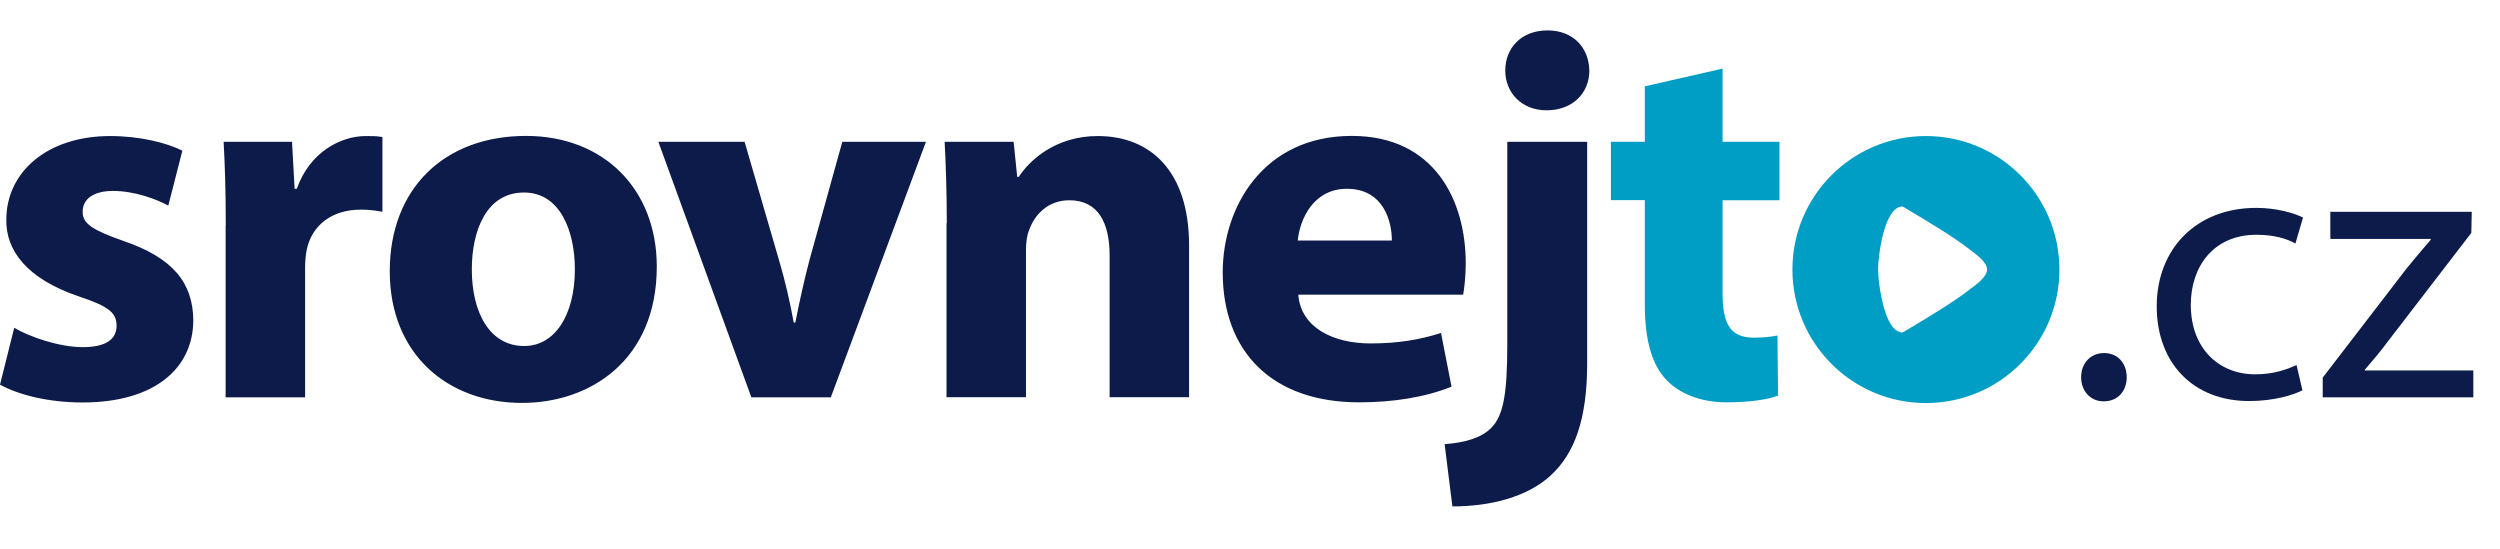
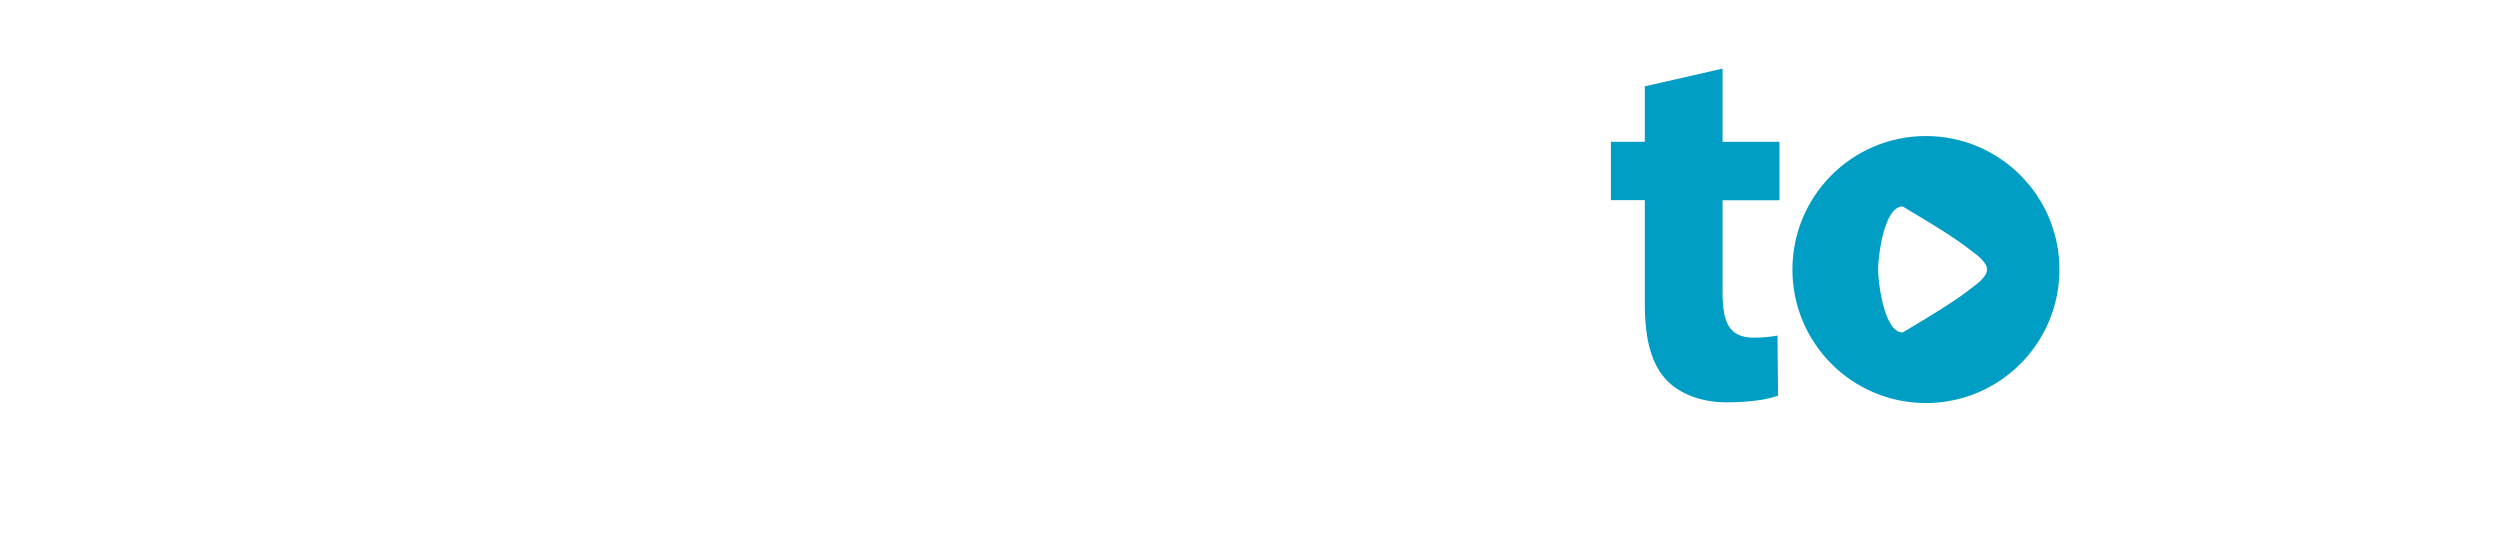
<svg xmlns="http://www.w3.org/2000/svg" width="91" height="20" viewBox="0 0 91 20" fill="none">
-   <path fill-rule="evenodd" clip-rule="evenodd" d="M83.809 14.206C83.49 14.373 82.779 14.598 81.868 14.598C79.834 14.598 78.505 13.217 78.505 11.151C78.505 9.074 79.928 7.567 82.13 7.567C82.857 7.567 83.495 7.751 83.83 7.918L83.553 8.865C83.26 8.697 82.8 8.546 82.13 8.546C80.582 8.546 79.745 9.691 79.745 11.098C79.745 12.663 80.749 13.625 82.088 13.625C82.784 13.625 83.244 13.442 83.595 13.29L83.809 14.206ZM75.753 13.73C75.753 13.212 76.104 12.851 76.59 12.851C77.077 12.851 77.412 13.212 77.412 13.73C77.412 14.232 77.092 14.609 76.575 14.609C76.088 14.609 75.753 14.232 75.753 13.73ZM87.602 9.77L84.547 13.745V14.462H90.029V13.484H86.08V13.458C86.383 13.107 86.665 12.773 86.943 12.396L89.956 8.478L89.972 7.709H84.824V8.697H88.481V8.724C88.172 9.085 87.895 9.409 87.602 9.77Z" fill="#0C1B49" />
-   <path fill-rule="evenodd" clip-rule="evenodd" d="M57.852 2.572C57.852 3.372 57.261 4.015 56.293 4.015C55.383 4.015 54.792 3.367 54.792 2.572C54.792 1.735 55.383 1.107 56.33 1.107C57.266 1.107 57.836 1.735 57.852 2.572ZM52.584 16.168C53.343 16.11 53.934 15.937 54.295 15.561C54.713 15.121 54.865 14.384 54.865 12.537V5.161H57.773V13.222C57.773 15.257 57.318 16.492 56.461 17.292C55.603 18.093 54.253 18.433 52.867 18.433L52.584 16.168ZM23.907 9.702C23.907 13.107 21.49 14.666 19 14.666C16.279 14.666 14.187 12.877 14.187 9.874C14.187 6.872 16.164 4.947 19.151 4.947C22.003 4.952 23.907 6.908 23.907 9.702ZM17.174 9.801C17.174 11.397 17.838 12.595 19.078 12.595C20.198 12.595 20.925 11.47 20.925 9.801C20.925 8.415 20.391 7.008 19.078 7.008C17.687 7.002 17.174 8.431 17.174 9.801ZM0.518 11.93C1.051 12.255 2.155 12.636 3.008 12.636C3.882 12.636 4.243 12.333 4.243 11.857C4.243 11.381 3.955 11.151 2.872 10.79C0.952 10.141 0.209 9.095 0.23 7.996C0.23 6.265 1.716 4.952 4.012 4.952C5.095 4.952 6.068 5.198 6.638 5.485L6.126 7.484C5.707 7.254 4.907 6.95 4.112 6.95C3.411 6.95 3.008 7.238 3.008 7.709C3.008 8.148 3.369 8.373 4.509 8.776C6.277 9.383 7.02 10.277 7.036 11.648C7.036 13.379 5.665 14.65 3.003 14.65C1.784 14.65 0.701 14.384 0 14.002L0.518 11.93ZM8.218 8.221C8.218 6.851 8.182 5.956 8.14 5.161H10.63L10.724 6.872H10.803C11.278 5.522 12.419 4.952 13.313 4.952C13.58 4.952 13.711 4.952 13.92 4.988V7.709C13.711 7.672 13.465 7.63 13.141 7.63C12.074 7.63 11.352 8.2 11.163 9.095C11.127 9.283 11.106 9.513 11.106 9.744V14.462H8.213V8.221H8.218ZM27.103 5.161L28.358 9.477C28.589 10.256 28.756 10.999 28.892 11.742H28.95C29.101 10.983 29.253 10.277 29.462 9.477L30.66 5.161H33.705L30.242 14.462H27.349L23.964 5.161H27.103ZM34.385 5.161C34.427 5.977 34.463 6.966 34.463 8.127H34.453V14.457H37.346V9.095C37.346 8.828 37.382 8.546 37.461 8.373C37.649 7.839 38.125 7.29 38.925 7.29C39.972 7.29 40.39 8.106 40.39 9.304V14.457H43.283V8.943C43.283 6.207 41.86 4.952 39.956 4.952C38.413 4.952 37.466 5.846 37.084 6.438H37.026L36.896 5.161H34.385ZM49.885 12.501C48.535 12.501 47.353 11.93 47.259 10.732V10.727H53.259C53.296 10.518 53.353 10.084 53.353 9.587C53.353 7.285 52.208 4.947 49.205 4.947C45.972 4.947 44.507 7.552 44.507 9.911C44.507 12.82 46.317 14.645 49.472 14.645C50.727 14.645 51.883 14.457 52.835 14.075L52.453 12.119C51.674 12.37 50.874 12.501 49.885 12.501ZM49.027 6.872C50.361 6.872 50.664 8.054 50.664 8.755H47.238C47.316 7.976 47.808 6.872 49.027 6.872Z" fill="#0C1B49" />
  <path fill-rule="evenodd" clip-rule="evenodd" d="M62.701 5.161V2.498L59.871 3.142V5.161H58.637V7.285H59.871V11.088C59.871 12.401 60.138 13.296 60.672 13.845C61.127 14.321 61.906 14.645 62.837 14.645C63.653 14.645 64.339 14.551 64.721 14.399L64.7 12.213C64.49 12.255 64.203 12.291 63.842 12.291C62.968 12.291 62.701 11.779 62.701 10.654V7.29H64.773V5.161H62.701ZM70.103 4.952C67.42 4.952 65.244 7.128 65.244 9.812C65.244 12.495 67.42 14.671 70.103 14.671C72.787 14.671 74.963 12.495 74.963 9.812C74.963 7.128 72.787 4.952 70.103 4.952ZM72.327 9.812C72.327 10.064 71.989 10.317 71.761 10.487C71.72 10.518 71.683 10.546 71.652 10.57C71.102 11.001 70.131 11.581 69.441 11.993L69.256 12.103C68.571 12.103 68.362 10.23 68.362 9.812V9.806C68.362 9.367 68.571 7.515 69.256 7.515L69.441 7.626C70.131 8.038 71.102 8.617 71.652 9.048C71.683 9.073 71.72 9.101 71.761 9.131C71.989 9.301 72.327 9.554 72.327 9.806V9.812Z" fill="#009DC5" />
</svg>